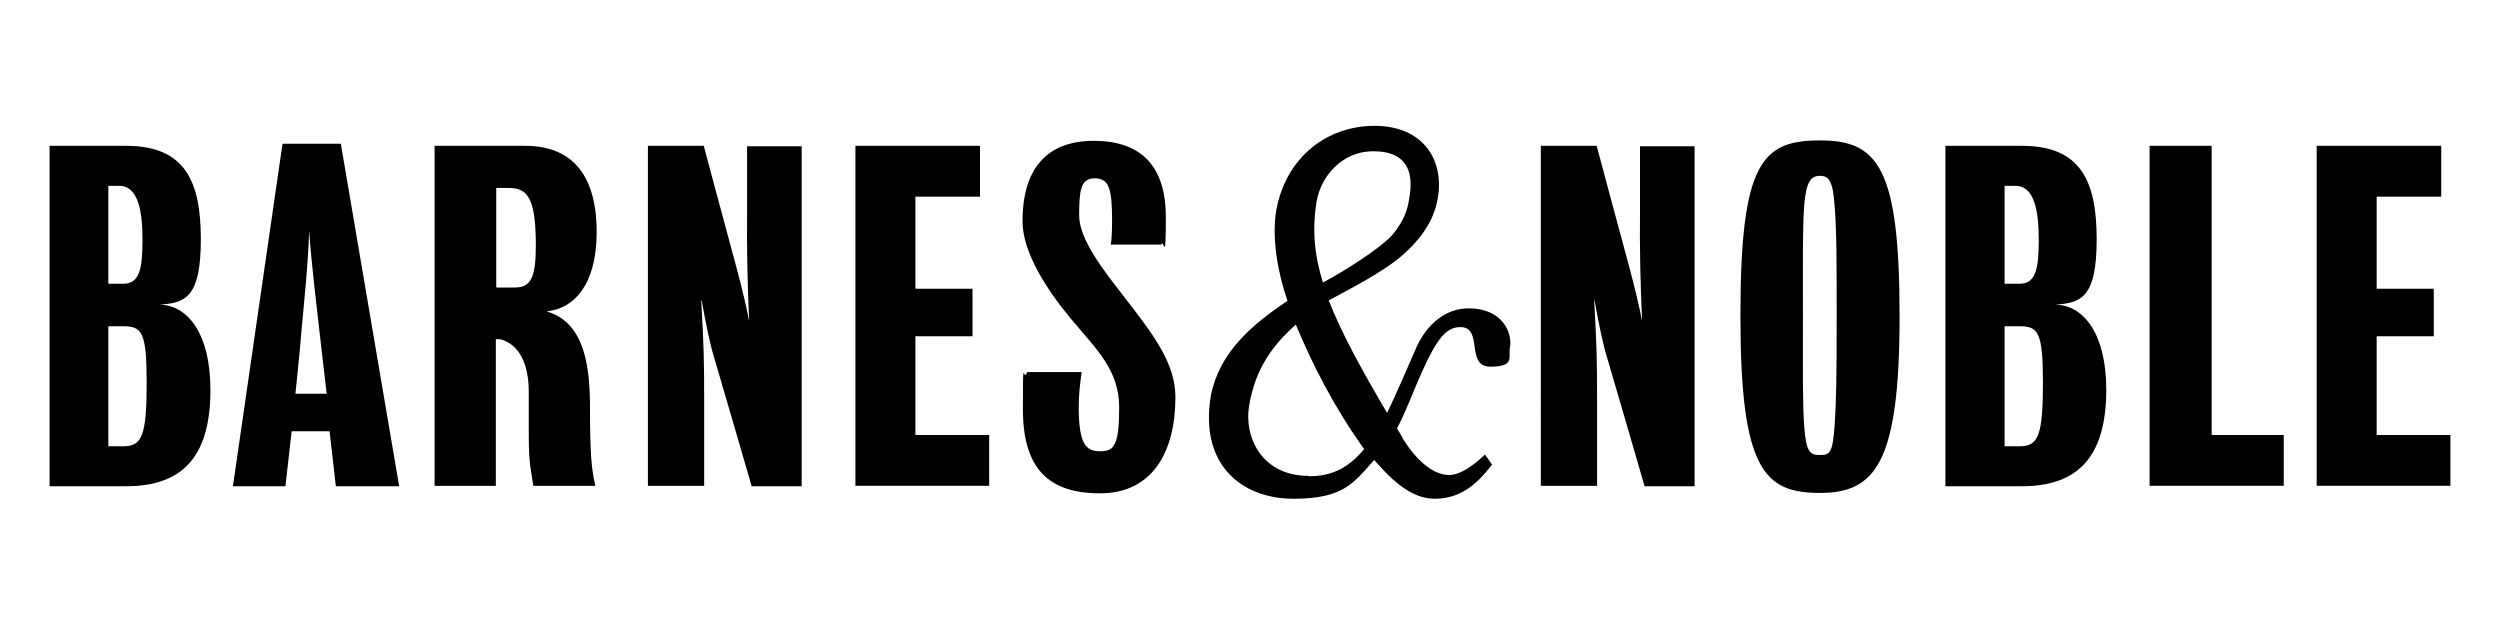
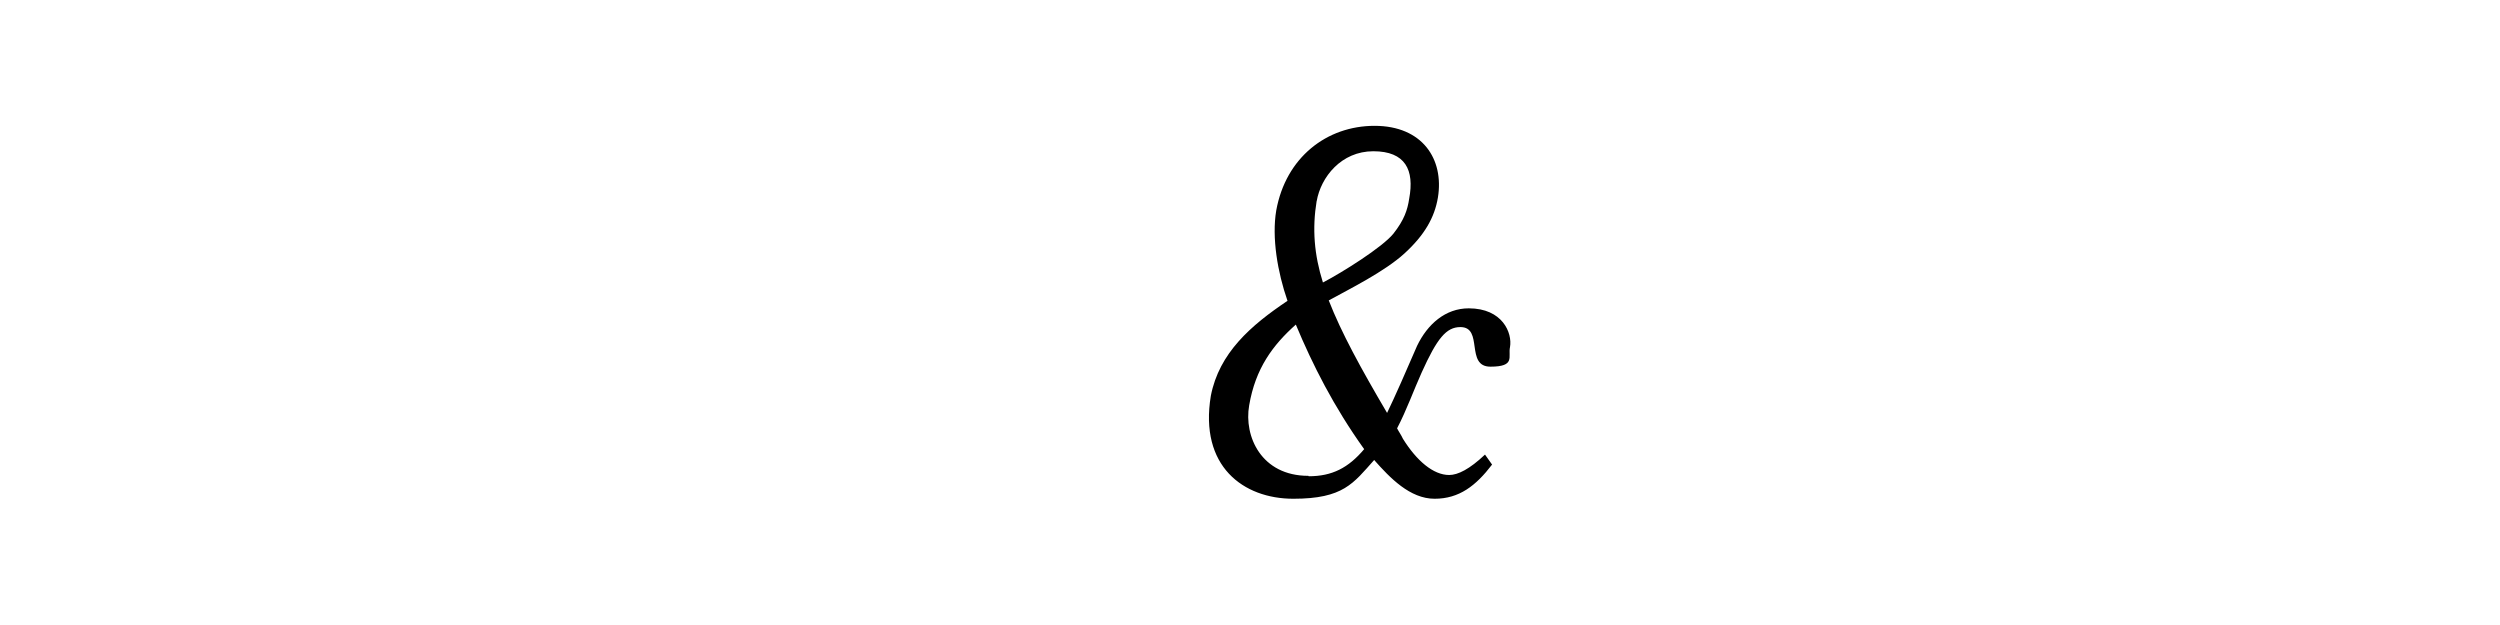
<svg xmlns="http://www.w3.org/2000/svg" id="Layer_1" viewBox="0 0 600 150">
-   <path d="M382.6,72.1c.6,10.9.7,14.1.7,23.7v20.8h-13.5V35h13.4s6.4,23.9,7.8,29c1.4,5.2,2.4,9.5,3.1,13-.4-8.7-.6-17.4-.5-26v-15.9h13.1v81.6h-12s-7.3-25.2-8.8-30.2c-1.2-3.8-2.1-8.3-3.2-14.4M455.9,75.9c0,35.2-5.8,42.4-19.1,42.4s-19.1-5.4-19.1-42.4,5.2-42.2,19.1-42.2,19.1,6.4,19.1,42.2h0ZM440.8,75.9c0-12.9,0-20.7-.5-26.6-.4-5.9-1.4-7.1-3.5-7.1s-3.3,1.2-3.8,7.1c-.4,5.7-.3,13.8-.3,26.6s-.1,20.6.3,26.4c.5,6.3,1.4,6.9,3.8,6.9s3-.5,3.5-6.9c.4-5.9.5-11.5.5-26.4M505.5,93.6c0,16.9-7.6,23.1-20.3,23.1h-18.3V35h18.4c14.1,0,17.9,8.5,17.9,22.4s-3.6,15.4-10.1,15.7c7,0,12.4,7.1,12.4,20.4ZM481.1,78.3v28.8h3.7c4.4,0,5.5-2.7,5.5-15.1s-1.1-13.7-5.7-13.7h-3.5ZM481.1,44.6v23.5h3.6c3.8,0,4.6-3.4,4.6-10.4s-1-13.1-5.6-13.1h-2.5M530.8,104.4h17.3v12.2h-32.2V35h14.9v69.4M570.4,104.4h17.7v12.2h-32.1V35h29.9v12.2h-15.5v22.1h13.7v11.4h-13.7v23.7M50.5,93.6c0,16.9-7.5,23.1-20.3,23.1H11.9V35h18.4c14.1,0,17.9,8.5,17.9,22.4s-3.6,15.4-10.1,15.7c7,0,12.4,7.1,12.4,20.4ZM26,78.3v28.8h3.7c4.4,0,5.5-2.7,5.5-15.1s-1.1-13.7-5.7-13.7h-3.5,0ZM26,44.6v23.5h3.6c3.8,0,4.6-3.4,4.6-10.4s-1-13.1-5.6-13.1h-2.6M131.4,74.8c9.1,2.8,10.2,13.5,10.2,23.4s.3,14.5,1.3,18.4h-14.9c-.4-3-1.1-4.7-1.1-12.1v-10.5c0-6.5-2.2-11.4-6.9-12.6h-1v35.2h-14.7V35h21.8c10.2,0,17.1,5.9,17.1,20.7,0,12.8-5.6,18.4-11.9,19h0ZM119.1,45.1v23.9h4.5c3.8,0,5-2.4,5-10.1,0-11.9-2.2-13.8-6.7-13.8h-2.8M168.3,72.1c.6,10.9.7,14.1.7,23.7v20.8h-13.5V35h13.4s6.4,23.9,7.8,29c1.4,5.2,2.4,9.5,3.1,13-.4-8.7-.6-17.4-.5-26v-15.9h13.1v81.6h-12s-7.3-25.2-8.8-30.2c-1.2-3.8-2.1-8.3-3.2-14.4M219.7,104.4h17.7v12.2h-32.1V35h29.9v12.2h-15.5v22.1h13.7v11.4h-13.7v23.7M258.9,97.8c0,9.1,1.9,10.5,5.2,10.5s4.5-1.5,4.5-10.5-5.4-13.9-11.5-21.2c-5.5-6.6-11.7-15.8-11.7-23.5,0-12.2,5.5-19.3,17.1-19.3s17.3,6.3,17.3,18.3-.5,4.9-1.1,6.6h-12.1c.2-1.3.3-3.3.3-5.8,0-7.8-.8-10.1-4.2-10.1s-3.7,3.1-3.7,8.9,5.9,13.2,10.6,19.3c6.9,8.9,12.5,16,12.5,24.3,0,13.3-5.6,23.1-18.1,23.1s-18.5-6.1-18.5-20.2.1-6,1-8.9h13.1c-.4,3.1-.7,5-.7,8.6M55.9,116.7l11.9-82.2h14l14,82.2h-15.2l-1.5-13.2h-9.1l-1.5,13.2h-12.6ZM71,94.5h7.4s-1.1-9.5-1.8-15.6c-.4-3.8-1.9-15.7-2.4-23.6-.2,8.1-1.5,19.9-1.8,23.6-.5,6.2-1.5,15.6-1.5,15.6" />
-   <path d="M352.5,74c-5.6,0-9.9,3.8-12.4,9-2.5,5.8-5.4,12.4-7.2,16.1-6.3-10.7-11-19.3-14-27,4.9-2.7,13.4-6.9,18.2-11.3,4.8-4.4,7.2-8.6,8-13.4,1.5-9.2-3.7-17.2-15.2-17.2s-21.3,7.6-23.6,20.3c-1.1,6.5.3,14.8,2.7,21.7-8.8,5.9-16.4,12.5-18.4,22.8-2.8,16.9,7.8,24.7,19.8,24.7s14.4-3.7,19.4-9.3c3.8,4.3,8.6,9.3,14.5,9.3s9.9-3.1,13.8-8.2l-1.7-2.4c-3.7,3.5-6.5,4.9-8.6,4.9-3.8,0-7.8-3.4-11.1-8.7-.4-.9-1-1.7-1.4-2.5,2.3-4.4,4-9.2,5.9-13.4,3.7-8.2,5.9-10.9,9.3-10.9,5.6,0,1.1,9.5,7.2,9.5s4.2-2.4,4.7-4.7c.6-3.4-1.8-9.3-9.9-9.3h0ZM316,48.3c1-5.8,5.9-12,13.6-12s9.9,4.5,8.6,11.4c-.4,2.7-1.2,5.1-3.8,8.4-2.7,3.3-12.3,9.3-16.9,11.7-2.1-6.7-2.6-12.9-1.5-19.6ZM314,114.2c-11.3,0-15.5-9.5-14.2-16.9,1.5-8.9,5.7-14.5,11.2-19.4,4,9.6,9.1,19.7,16.4,29.9-3.8,4.5-7.7,6.5-13.3,6.5" />
+   <path d="M352.5,74c-5.6,0-9.9,3.8-12.4,9-2.5,5.8-5.4,12.4-7.2,16.1-6.3-10.7-11-19.3-14-27,4.9-2.7,13.4-6.9,18.2-11.3,4.8-4.4,7.2-8.6,8-13.4,1.5-9.2-3.7-17.2-15.2-17.2s-21.3,7.6-23.6,20.3c-1.1,6.5.3,14.8,2.7,21.7-8.8,5.9-16.4,12.5-18.4,22.8-2.8,16.9,7.8,24.7,19.8,24.7s14.4-3.7,19.4-9.3c3.8,4.3,8.6,9.3,14.5,9.3s9.9-3.1,13.8-8.2l-1.7-2.4c-3.7,3.5-6.5,4.9-8.6,4.9-3.8,0-7.8-3.4-11.1-8.7-.4-.9-1-1.7-1.4-2.5,2.3-4.4,4-9.2,5.9-13.4,3.7-8.2,5.9-10.9,9.3-10.9,5.6,0,1.1,9.5,7.2,9.5s4.2-2.4,4.7-4.7c.6-3.4-1.8-9.3-9.9-9.3ZM316,48.3c1-5.8,5.9-12,13.6-12s9.9,4.5,8.6,11.4c-.4,2.7-1.2,5.1-3.8,8.4-2.7,3.3-12.3,9.3-16.9,11.7-2.1-6.7-2.6-12.9-1.5-19.6ZM314,114.2c-11.3,0-15.5-9.5-14.2-16.9,1.5-8.9,5.7-14.5,11.2-19.4,4,9.6,9.1,19.7,16.4,29.9-3.8,4.5-7.7,6.5-13.3,6.5" />
</svg>